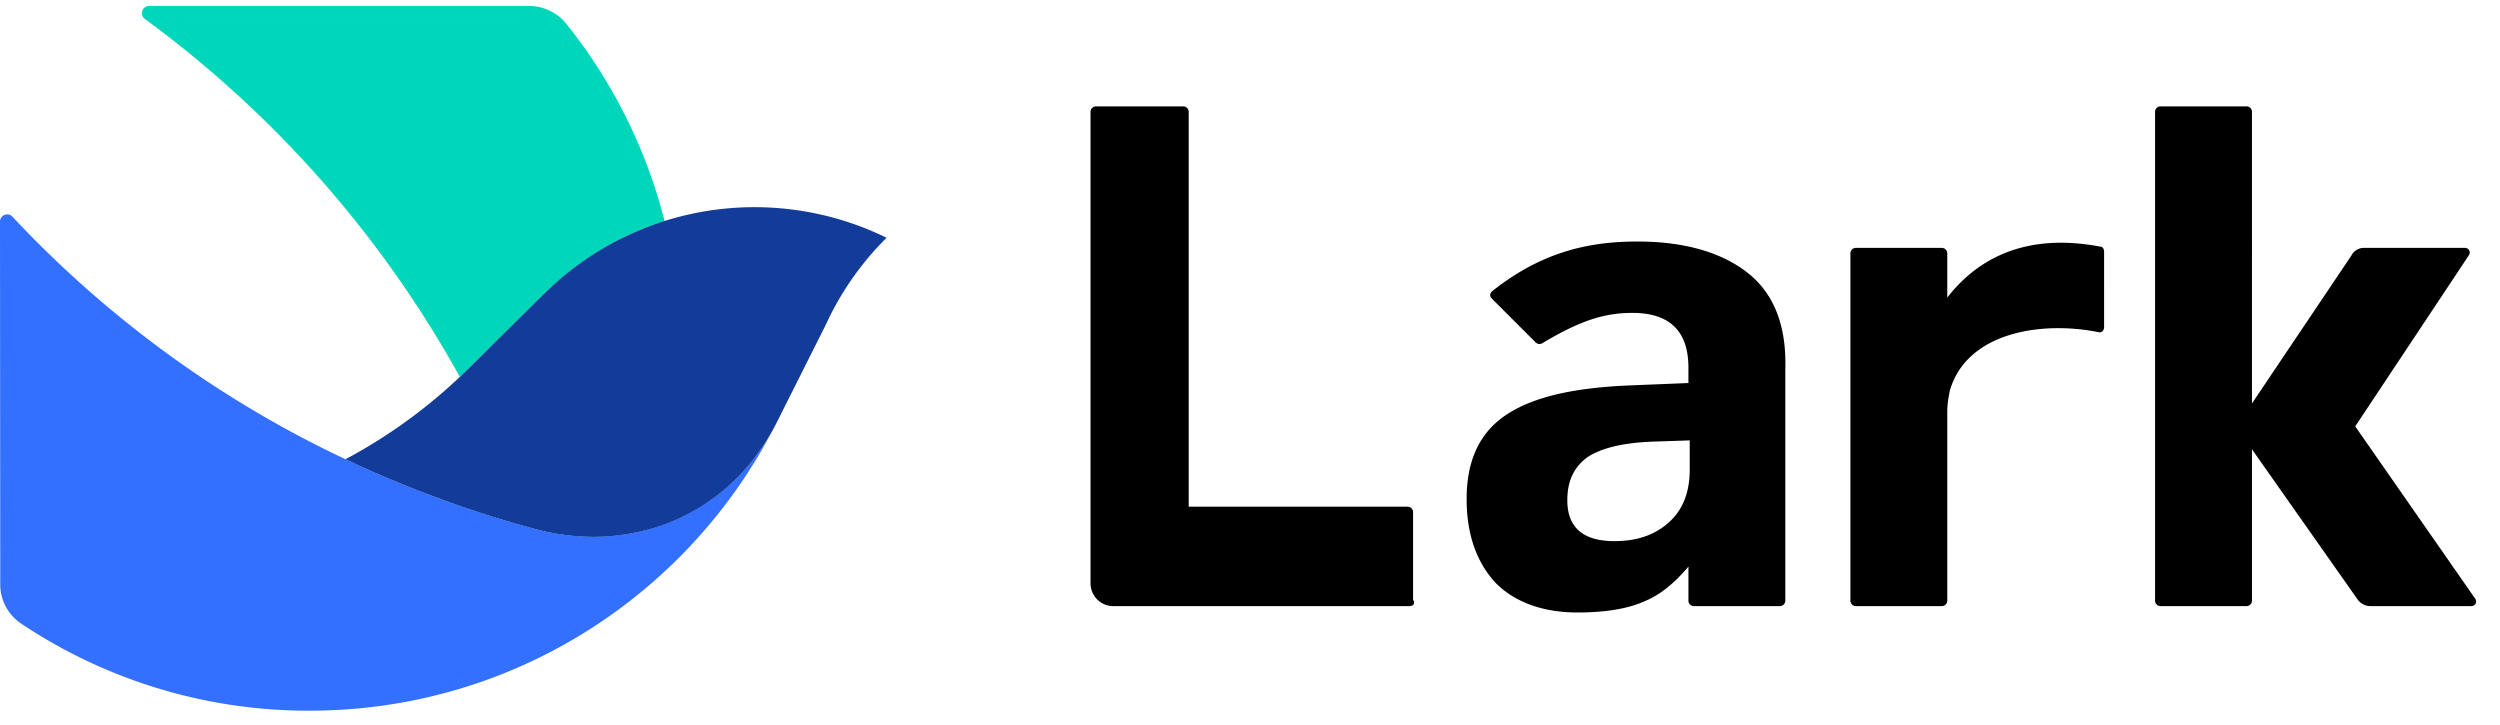
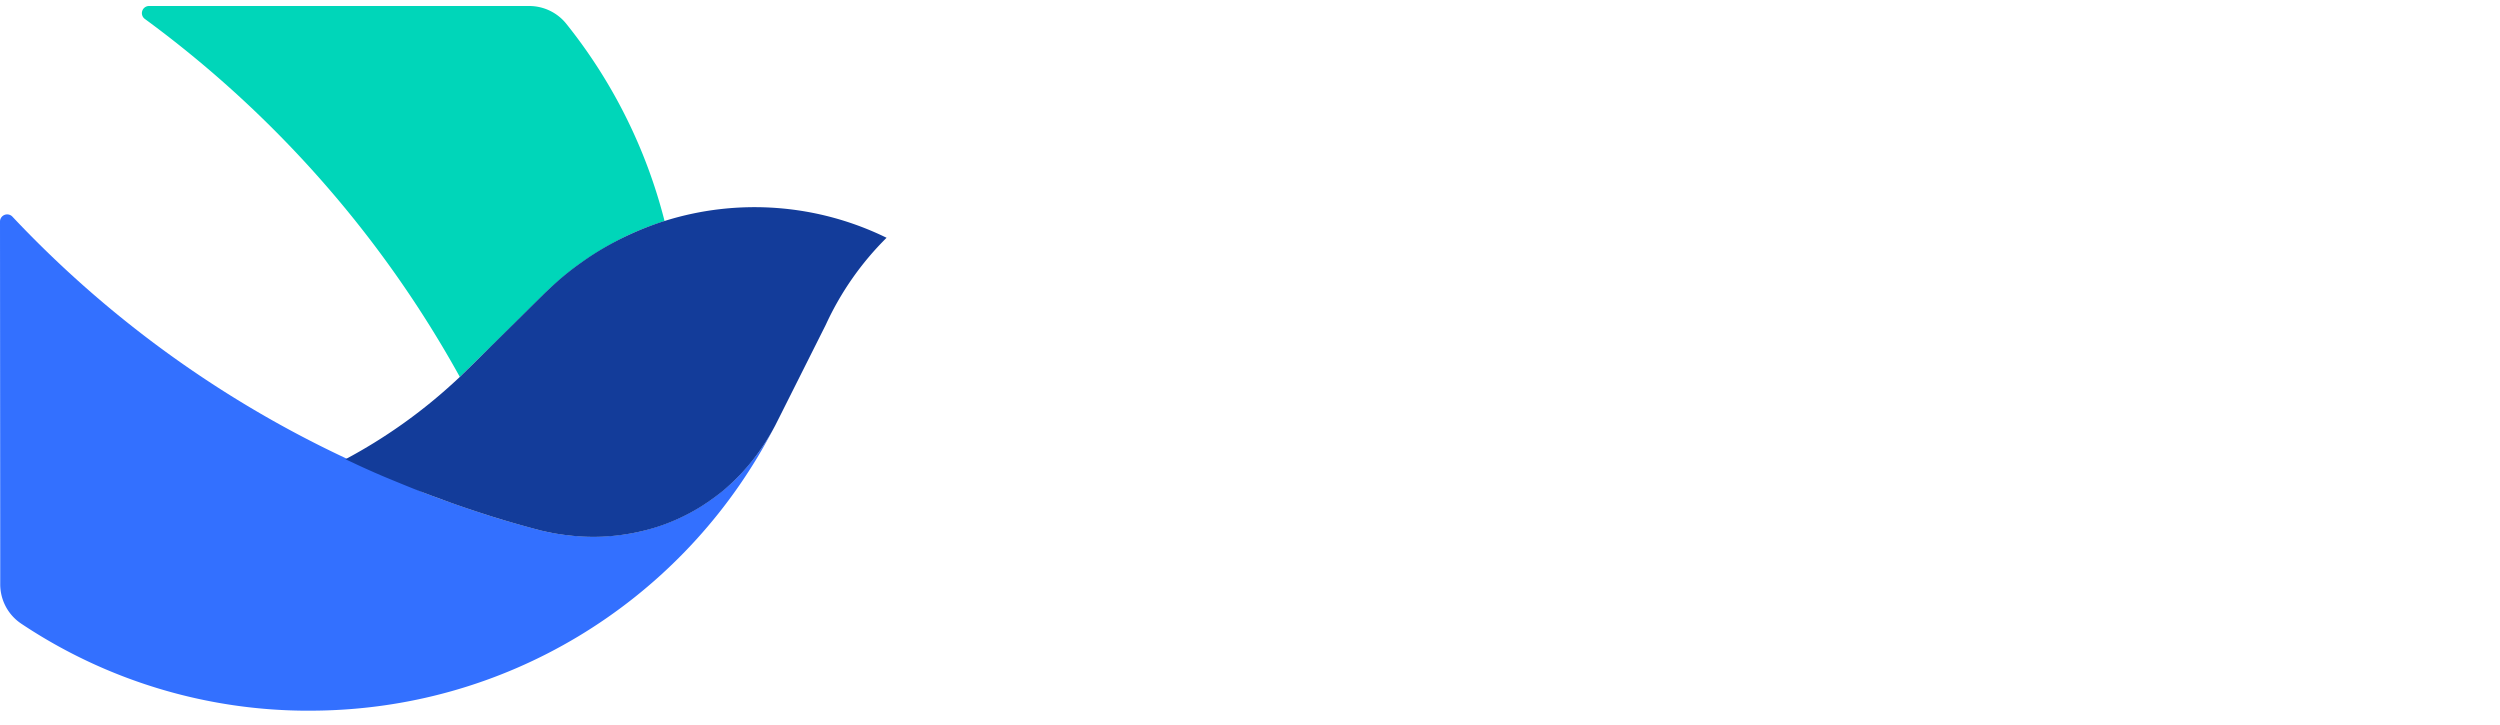
<svg xmlns="http://www.w3.org/2000/svg" width="100" height="29" fill="none">
-   <path d="M69.934 10.935c-1.02-.815-2.499-1.274-4.436-1.274-1.938 0-3.825.408-5.814 1.989-.102.101-.102.204 0 .305l1.734 1.734c.05.051.153.102.255.051 1.53-.918 2.499-1.224 3.62-1.224 1.48 0 2.244.714 2.244 2.193v.612l-2.499.102c-2.141.102-3.722.46-4.793 1.173-1.071.714-1.58 1.836-1.58 3.366 0 1.428.407 2.55 1.172 3.366.765.764 1.887 1.172 3.264 1.172 1.122 0 2.04-.153 2.702-.459.612-.255 1.173-.713 1.734-1.377v1.377a.22.22 0 0 0 .204.204h3.468a.22.22 0 0 0 .204-.204v-9.28c.051-1.735-.459-3.01-1.479-3.825zm-3.162 9.945c-.56.51-1.275.765-2.193.765-1.274 0-1.886-.561-1.886-1.632 0-.765.255-1.326.816-1.734.56-.357 1.376-.561 2.55-.612l1.53-.051v1.173c0 .867-.256 1.58-.817 2.09zm32.231 3.06-4.794-6.885 4.539-6.834c.102-.153 0-.306-.153-.306h-4.029a.56.56 0 0 0-.51.306l-3.977 5.916V4.459a.22.22 0 0 0-.204-.204h-3.468a.22.22 0 0 0-.204.204V24.04a.22.22 0 0 0 .204.204h3.468a.22.22 0 0 0 .204-.204v-6.068l4.232 6.017a.628.628 0 0 0 .51.255h4.029c.153 0 .255-.153.153-.306zm-42.633.306H44.539a.914.914 0 0 1-.918-.918V4.46a.22.22 0 0 1 .204-.204h3.519a.22.22 0 0 1 .204.204v15.808h8.771a.22.22 0 0 1 .204.204v3.52c.102.152 0 .254-.153.254zM84.01 9.865c-2.957-.561-4.895.458-6.119 2.04V10.12a.22.22 0 0 0-.204-.204H74.22a.22.22 0 0 0-.204.204v13.92a.22.22 0 0 0 .204.204h3.467a.22.22 0 0 0 .204-.204v-7.598c0-.255.051-.561.102-.816.663-2.295 3.57-2.805 5.916-2.346.153.051.255-.05.255-.204V10.07c0-.102-.051-.204-.153-.204z" fill="#000" />
  <path d="m18.43 15.043.088-.087c.056-.057.117-.117.177-.174l.122-.117.36-.356.495-.481.42-.417.395-.39.412-.408.378-.373.53-.52c.099-.1.203-.196.307-.291.191-.174.39-.343.59-.508a13.271 13.271 0 0 1 1.414-.976c.283-.165.573-.321.868-.469a11.562 11.562 0 0 1 1.345-.55c.083-.027.165-.057.252-.083A20.808 20.808 0 0 0 22.648.947a1.904 1.904 0 0 0-1.48-.707H5.962a.286.286 0 0 0-.17.516 44.38 44.38 0 0 1 12.604 14.326l.035-.04z" fill="#00D6B9" />
-   <path d="M12.386 28.427c7.853 0 14.695-4.334 18.261-10.738.126-.226.247-.451.364-.681a8.405 8.405 0 0 1-.837 1.31 9.404 9.404 0 0 1-.581.677 7.485 7.485 0 0 1-.911.815 6.551 6.551 0 0 1-.412.295 8.333 8.333 0 0 1-.555.343 7.887 7.887 0 0 1-1.754.72 7.58 7.58 0 0 1-.932.2c-.226.035-.46.06-.69.078-.243.017-.49.022-.738.022a8.826 8.826 0 0 1-.824-.052 9.901 9.901 0 0 1-.612-.087 7.81 7.81 0 0 1-.533-.113c-.096-.022-.187-.048-.282-.074a56.83 56.83 0 0 1-.781-.217c-.13-.039-.26-.073-.386-.112a22.1 22.1 0 0 1-.578-.178c-.156-.048-.312-.1-.468-.152-.148-.048-.3-.096-.447-.148l-.304-.104-.368-.13-.26-.095a18.462 18.462 0 0 1-.517-.191c-.1-.04-.2-.074-.3-.113l-.398-.156-.421-.17-.274-.112-.338-.14-.26-.107-.27-.118-.234-.104-.212-.095-.217-.1-.221-.104-.282-.13-.295-.14c-.104-.051-.209-.099-.313-.151l-.264-.13A43.902 43.902 0 0 1 .495 8.665.287.287 0 0 0 0 8.86l.009 13.42v1.089c0 .633.312 1.223.837 1.575a20.685 20.685 0 0 0 11.54 3.484z" fill="#3370FF" />
+   <path d="M12.386 28.427c7.853 0 14.695-4.334 18.261-10.738.126-.226.247-.451.364-.681a8.405 8.405 0 0 1-.837 1.31 9.404 9.404 0 0 1-.581.677 7.485 7.485 0 0 1-.911.815 6.551 6.551 0 0 1-.412.295 8.333 8.333 0 0 1-.555.343 7.887 7.887 0 0 1-1.754.72 7.58 7.58 0 0 1-.932.2c-.226.035-.46.06-.69.078-.243.017-.49.022-.738.022a8.826 8.826 0 0 1-.824-.052 9.901 9.901 0 0 1-.612-.087 7.81 7.81 0 0 1-.533-.113c-.096-.022-.187-.048-.282-.074a56.83 56.83 0 0 1-.781-.217c-.13-.039-.26-.073-.386-.112a22.1 22.1 0 0 1-.578-.178c-.156-.048-.312-.1-.468-.152-.148-.048-.3-.096-.447-.148l-.304-.104-.368-.13-.26-.095a18.462 18.462 0 0 1-.517-.191c-.1-.04-.2-.074-.3-.113c-.104-.051-.209-.099-.313-.151l-.264-.13A43.902 43.902 0 0 1 .495 8.665.287.287 0 0 0 0 8.86l.009 13.42v1.089c0 .633.312 1.223.837 1.575a20.685 20.685 0 0 0 11.54 3.484z" fill="#3370FF" />
  <path d="M35.463 9.511a12.003 12.003 0 0 0-8.88-.672c-.083.026-.166.052-.252.082a12.415 12.415 0 0 0-2.213 1.015c-.29.17-.569.352-.842.547a11.063 11.063 0 0 0-1.163.937c-.104.096-.203.191-.308.29l-.529.521-.377.374-.412.407-.395.39-.421.417-.49.486-.36.356-.122.117a6.7 6.7 0 0 1-.178.174l-.087.087-.134.125-.152.14a21.037 21.037 0 0 1-4.33 3.066l.282.13.222.105.217.1.212.095.234.104.27.117.26.109.338.139.273.112.421.17c.13.052.265.104.4.156.1.039.199.073.299.113.173.065.347.125.516.19l.26.096c.122.043.243.087.37.13l.303.104c.147.048.295.1.447.148.156.052.312.1.468.152.191.06.386.117.577.177a51.658 51.658 0 0 0 1.167.33c.096.026.187.048.282.074.178.043.356.078.534.113.204.034.408.065.612.086a8.286 8.286 0 0 0 2.252-.048c.312-.047.624-.116.932-.199a7.619 7.619 0 0 0 1.15-.416 7.835 7.835 0 0 0 .89-.473c.095-.057.181-.117.268-.174.139-.095.278-.19.412-.295.117-.087.23-.178.339-.273a8.34 8.34 0 0 0 1.15-1.22 9.294 9.294 0 0 0 .833-1.302l.203-.402 1.814-3.614.021-.044a11.865 11.865 0 0 1 2.417-3.449z" fill="#133C9A" />
</svg>